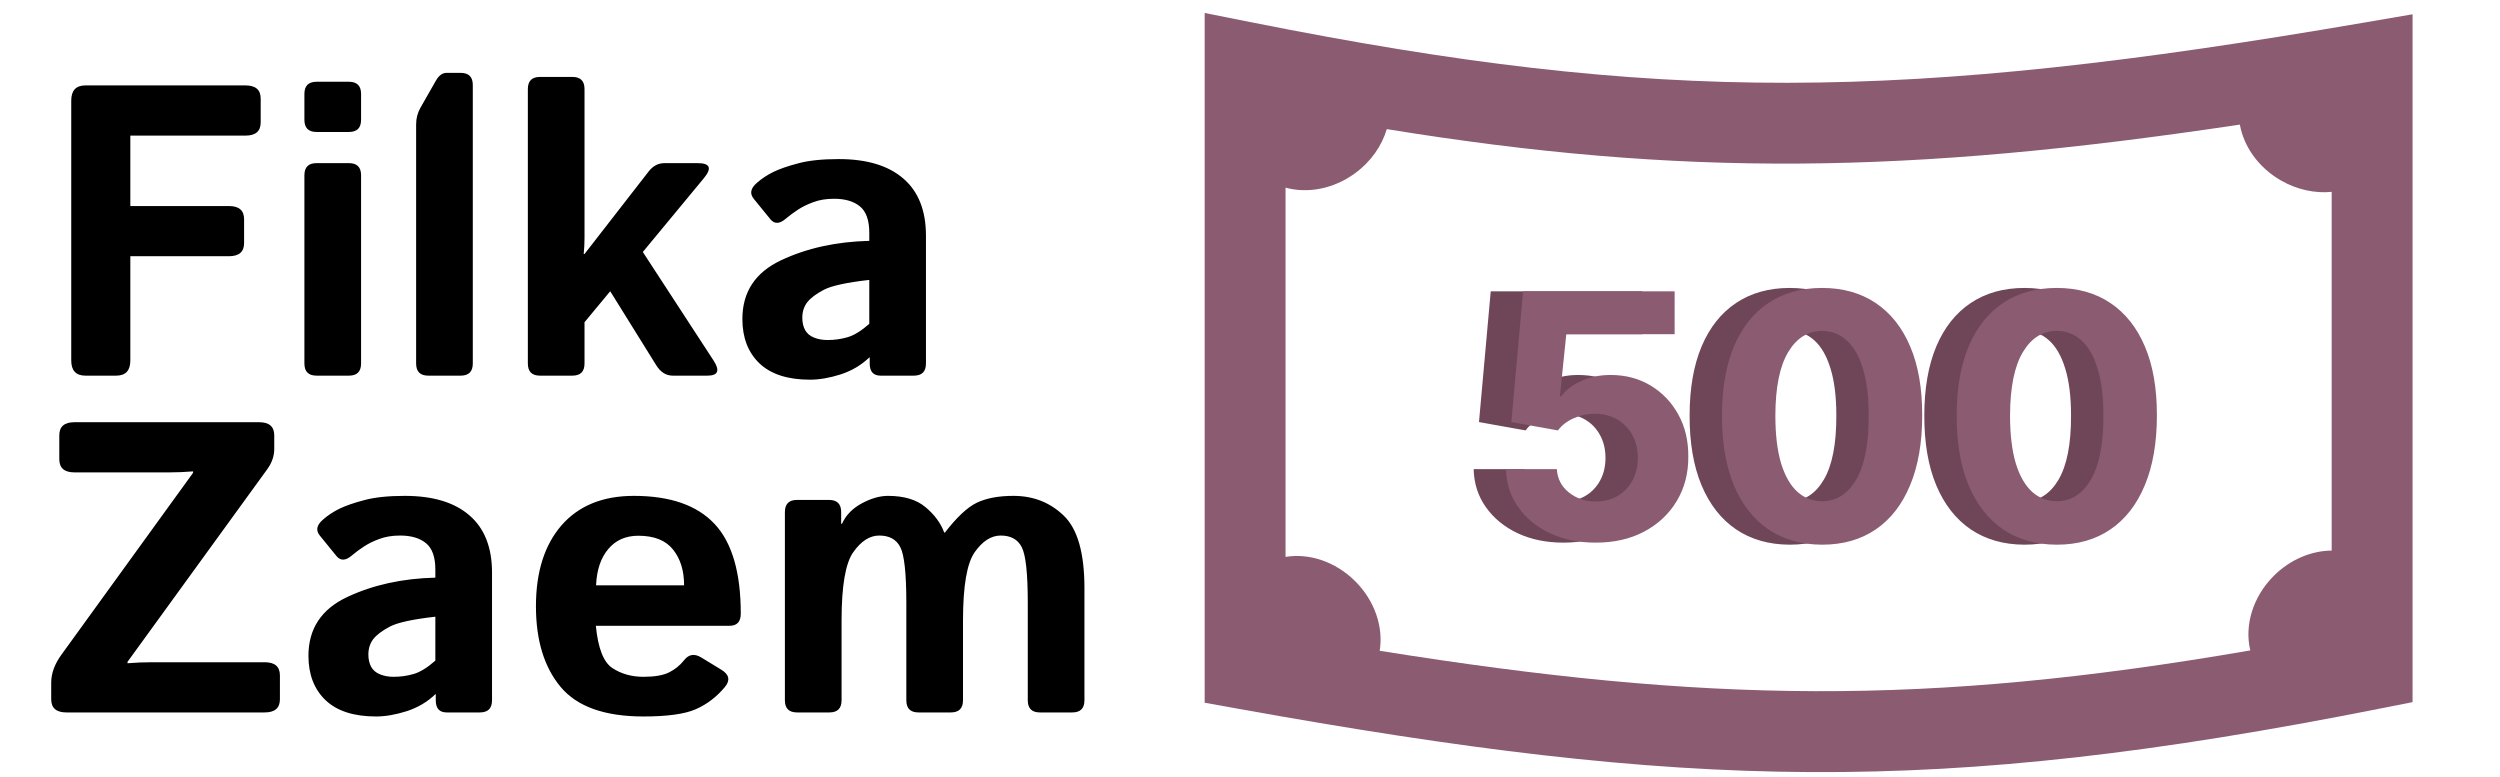
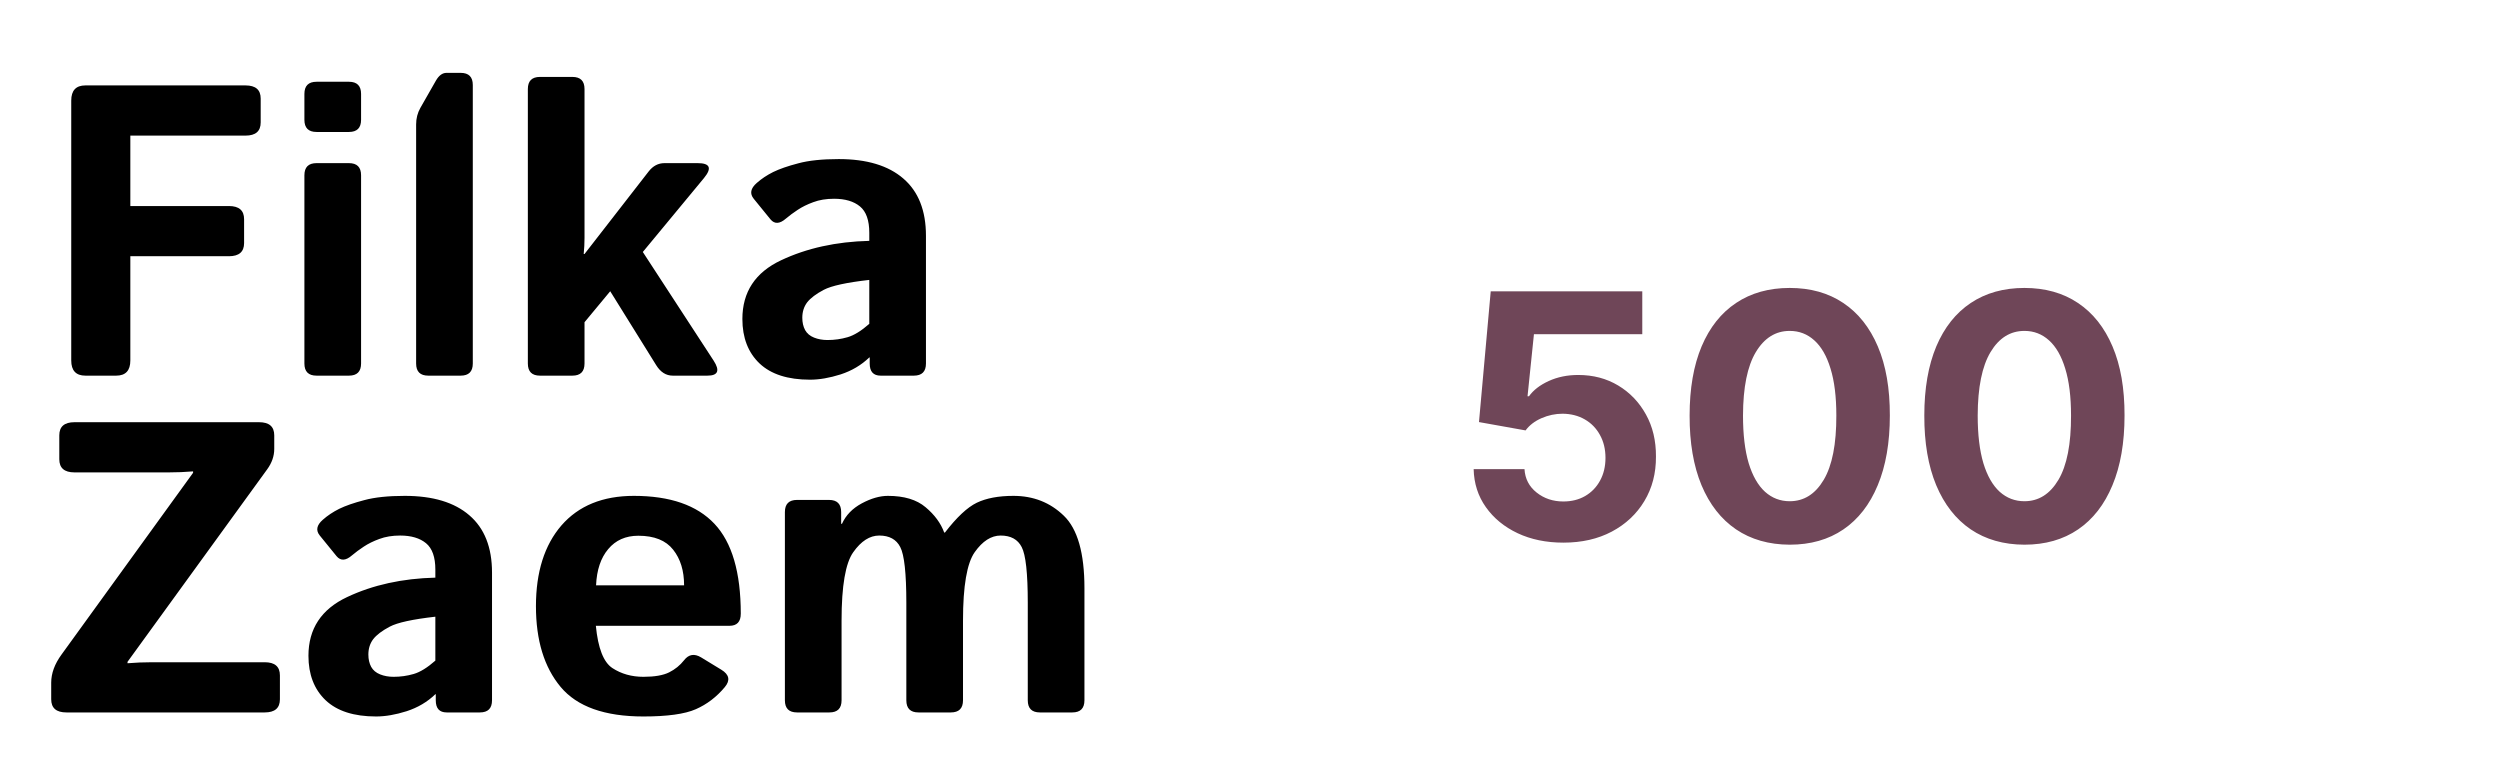
<svg xmlns="http://www.w3.org/2000/svg" width="193" height="60" viewBox="0 0 193 60" fill="none">
  <g clip-path="url(#clip0_794_4484)">
    <path d="M120.691 41.892C119.37 41.892 118.193 41.649 117.159 41.163C116.131 40.677 115.314 40.007 114.71 39.153C114.106 38.3 113.791 37.322 113.766 36.219H117.691C117.735 36.96 118.046 37.562 118.626 38.023C119.205 38.484 119.894 38.714 120.691 38.714C121.327 38.714 121.887 38.574 122.373 38.294C122.866 38.007 123.249 37.611 123.523 37.107C123.803 36.596 123.943 36.01 123.943 35.35C123.943 34.677 123.8 34.085 123.513 33.574C123.233 33.063 122.844 32.664 122.345 32.378C121.847 32.091 121.277 31.945 120.635 31.939C120.074 31.939 119.529 32.054 119 32.285C118.476 32.515 118.068 32.83 117.775 33.228L114.177 32.584L115.084 22.49H126.784V25.799H118.42L117.925 30.593H118.037C118.373 30.119 118.881 29.727 119.56 29.415C120.239 29.104 121 28.948 121.841 28.948C122.993 28.948 124.021 29.219 124.925 29.761C125.828 30.303 126.541 31.048 127.065 31.995C127.588 32.935 127.847 34.02 127.84 35.247C127.847 36.537 127.548 37.683 126.943 38.686C126.345 39.683 125.507 40.468 124.429 41.041C123.358 41.608 122.112 41.892 120.691 41.892ZM138.167 42.05C136.56 42.044 135.177 41.649 134.018 40.864C132.865 40.078 131.977 38.941 131.354 37.453C130.737 35.963 130.432 34.172 130.438 32.079C130.438 29.992 130.747 28.213 131.364 26.743C131.987 25.272 132.874 24.154 134.027 23.388C135.186 22.615 136.566 22.229 138.167 22.229C139.768 22.229 141.145 22.615 142.298 23.388C143.457 24.16 144.348 25.282 144.971 26.752C145.594 28.216 145.902 29.992 145.896 32.079C145.896 34.178 145.584 35.973 144.961 37.462C144.344 38.951 143.46 40.088 142.307 40.873C141.155 41.658 139.775 42.05 138.167 42.05ZM138.167 38.695C139.264 38.695 140.139 38.144 140.793 37.041C141.447 35.938 141.771 34.284 141.765 32.079C141.765 30.627 141.616 29.419 141.316 28.453C141.024 27.487 140.606 26.761 140.064 26.275C139.528 25.789 138.896 25.546 138.167 25.546C137.077 25.546 136.205 26.091 135.55 27.182C134.896 28.272 134.566 29.904 134.56 32.079C134.56 33.549 134.706 34.777 134.999 35.761C135.298 36.739 135.719 37.474 136.261 37.967C136.803 38.452 137.438 38.695 138.167 38.695ZM156.286 42.05C154.678 42.044 153.295 41.649 152.136 40.864C150.984 40.078 150.096 38.941 149.473 37.453C148.856 35.963 148.551 34.172 148.557 32.079C148.557 29.992 148.865 28.213 149.482 26.743C150.105 25.272 150.993 24.154 152.146 23.388C153.304 22.615 154.684 22.229 156.286 22.229C157.887 22.229 159.264 22.615 160.416 23.388C161.575 24.16 162.466 25.282 163.089 26.752C163.712 28.216 164.02 29.992 164.014 32.079C164.014 34.178 163.703 35.973 163.08 37.462C162.463 38.951 161.578 40.088 160.426 40.873C159.273 41.658 157.893 42.05 156.286 42.05ZM156.286 38.695C157.382 38.695 158.257 38.144 158.912 37.041C159.566 35.938 159.89 34.284 159.884 32.079C159.884 30.627 159.734 29.419 159.435 28.453C159.142 27.487 158.725 26.761 158.183 26.275C157.647 25.789 157.014 25.546 156.286 25.546C155.195 25.546 154.323 26.091 153.669 27.182C153.015 28.272 152.684 29.904 152.678 32.079C152.678 33.549 152.825 34.777 153.117 35.761C153.416 36.739 153.837 37.474 154.379 37.967C154.921 38.452 155.557 38.695 156.286 38.695Z" fill="#6F4658" />
-     <path d="M96.732 1.745C128.102 8.002 146.804 7.883 182.599 1.729L186.25 1.102V54.203L183.735 54.702C149.308 61.535 130.199 60.943 95.569 54.713L93 54.25V1L96.732 1.745ZM172.917 9.618C147.244 13.478 129.848 13.668 107.061 9.968C106.679 11.253 105.84 12.479 104.6 13.383C102.929 14.6 100.928 14.95 99.244 14.487V42.991C101.045 42.693 103.091 43.34 104.627 44.876C106.158 46.407 106.804 48.444 106.514 50.241C131.68 54.263 148.643 54.543 173.723 50.211C173.265 48.325 173.89 46.102 175.531 44.46C176.814 43.178 178.452 42.516 180.006 42.505V14.812C178.728 14.937 177.341 14.654 176.074 13.923C174.334 12.918 173.216 11.294 172.917 9.618Z" fill="#8B5B71" />
-     <path d="M123.189 41.892C121.868 41.892 120.691 41.649 119.657 41.163C118.629 40.677 117.812 40.007 117.208 39.153C116.604 38.3 116.289 37.322 116.264 36.219H120.189C120.233 36.96 120.544 37.562 121.124 38.023C121.703 38.484 122.392 38.714 123.189 38.714C123.825 38.714 124.385 38.574 124.871 38.294C125.364 38.007 125.747 37.611 126.021 37.107C126.301 36.596 126.441 36.01 126.441 35.35C126.441 34.677 126.298 34.085 126.012 33.574C125.731 33.063 125.342 32.664 124.843 32.378C124.345 32.091 123.775 31.945 123.133 31.939C122.572 31.939 122.027 32.054 121.498 32.285C120.974 32.515 120.566 32.83 120.273 33.228L116.675 32.584L117.582 22.49H129.282V25.799H120.918L120.423 30.593H120.535C120.872 30.119 121.379 29.727 122.058 29.415C122.737 29.104 123.498 28.948 124.339 28.948C125.491 28.948 126.519 29.219 127.423 29.761C128.326 30.303 129.039 31.048 129.563 31.995C130.086 32.935 130.345 34.02 130.338 35.247C130.345 36.537 130.046 37.683 129.441 38.686C128.843 39.683 128.005 40.468 126.927 41.041C125.856 41.608 124.61 41.892 123.189 41.892ZM140.665 42.05C139.058 42.044 137.675 41.649 136.516 40.864C135.363 40.078 134.475 38.941 133.852 37.453C133.236 35.963 132.93 34.172 132.936 32.079C132.936 29.992 133.245 28.213 133.862 26.743C134.485 25.272 135.373 24.154 136.525 23.388C137.684 22.615 139.064 22.229 140.665 22.229C142.266 22.229 143.643 22.615 144.796 23.388C145.955 24.16 146.846 25.282 147.469 26.752C148.092 28.216 148.4 29.992 148.394 32.079C148.394 34.178 148.082 35.973 147.459 37.462C146.842 38.951 145.958 40.088 144.805 40.873C143.653 41.658 142.273 42.05 140.665 42.05ZM140.665 38.695C141.762 38.695 142.637 38.144 143.291 37.041C143.945 35.938 144.269 34.284 144.263 32.079C144.263 30.627 144.114 29.419 143.815 28.453C143.522 27.487 143.104 26.761 142.562 26.275C142.026 25.789 141.394 25.546 140.665 25.546C139.575 25.546 138.703 26.091 138.048 27.182C137.394 28.272 137.064 29.904 137.058 32.079C137.058 33.549 137.204 34.777 137.497 35.761C137.796 36.739 138.217 37.474 138.759 37.967C139.301 38.452 139.936 38.695 140.665 38.695ZM158.784 42.05C157.176 42.044 155.793 41.649 154.634 40.864C153.482 40.078 152.594 38.941 151.971 37.453C151.354 35.963 151.049 34.172 151.055 32.079C151.055 29.992 151.363 28.213 151.98 26.743C152.603 25.272 153.491 24.154 154.644 23.388C155.802 22.615 157.182 22.229 158.784 22.229C160.385 22.229 161.762 22.615 162.914 23.388C164.073 24.16 164.964 25.282 165.587 26.752C166.21 28.216 166.518 29.992 166.512 32.079C166.512 34.178 166.201 35.973 165.578 37.462C164.961 38.951 164.076 40.088 162.924 40.873C161.771 41.658 160.391 42.05 158.784 42.05ZM158.784 38.695C159.88 38.695 160.755 38.144 161.41 37.041C162.064 35.938 162.388 34.284 162.382 32.079C162.382 30.627 162.232 29.419 161.933 28.453C161.64 27.487 161.223 26.761 160.681 26.275C160.145 25.789 159.513 25.546 158.784 25.546C157.693 25.546 156.821 26.091 156.167 27.182C155.513 28.272 155.182 29.904 155.176 32.079C155.176 33.549 155.323 34.777 155.615 35.761C155.915 36.739 156.335 37.474 156.877 37.967C157.419 38.452 158.055 38.695 158.784 38.695Z" fill="#8B5B71" />
    <path d="M6.594 29C5.865 29 5.5 28.609 5.5 27.828V7.766C5.5 6.984 5.865 6.594 6.594 6.594H18.953C19.734 6.594 20.125 6.932 20.125 7.609V9.453C20.125 10.13 19.734 10.469 18.953 10.469H10.062V15.906H17.672C18.453 15.906 18.844 16.245 18.844 16.922V18.766C18.844 19.443 18.453 19.781 17.672 19.781H10.062V27.828C10.062 28.609 9.698 29 8.969 29H6.594ZM24.438 29C23.812 29 23.5 28.688 23.5 28.062V13.531C23.5 12.906 23.812 12.594 24.438 12.594H26.938C27.562 12.594 27.875 12.906 27.875 13.531V28.062C27.875 28.688 27.562 29 26.938 29H24.438ZM24.438 10.188C23.812 10.188 23.5 9.875 23.5 9.25V7.25C23.5 6.625 23.812 6.312 24.438 6.312H26.938C27.562 6.312 27.875 6.625 27.875 7.25V9.25C27.875 9.875 27.562 10.188 26.938 10.188H24.438ZM33.062 29C32.438 29 32.125 28.688 32.125 28.062V9.609C32.125 9.141 32.234 8.714 32.453 8.328L33.656 6.219C33.885 5.823 34.156 5.625 34.469 5.625H35.562C36.188 5.625 36.5 5.938 36.5 6.562V28.062C36.5 28.688 36.188 29 35.562 29H33.062ZM41.688 29C41.062 29 40.75 28.688 40.75 28.062V6.875C40.75 6.25 41.062 5.938 41.688 5.938H44.188C44.812 5.938 45.125 6.25 45.125 6.875V18.359C45.125 18.776 45.104 19.193 45.062 19.609H45.125L50.078 13.234C50.411 12.807 50.818 12.594 51.297 12.594H53.859C54.818 12.594 54.979 12.979 54.344 13.75L49.625 19.453L55.094 27.844C55.594 28.615 55.432 29 54.609 29H51.938C51.417 29 50.99 28.729 50.656 28.188L47.109 22.484L45.125 24.875V28.062C45.125 28.688 44.812 29 44.188 29H41.688ZM57.312 24.625C57.312 22.542 58.307 21.031 60.297 20.094C62.286 19.156 64.557 18.656 67.109 18.594V17.969C67.109 17.01 66.87 16.333 66.391 15.938C65.912 15.542 65.245 15.344 64.391 15.344C63.786 15.344 63.25 15.432 62.781 15.609C62.323 15.776 61.922 15.974 61.578 16.203C61.245 16.422 60.943 16.646 60.672 16.875C60.193 17.292 59.797 17.312 59.484 16.938L58.188 15.344C57.865 14.948 57.943 14.542 58.422 14.125C58.786 13.802 59.208 13.521 59.688 13.281C60.177 13.042 60.823 12.818 61.625 12.609C62.427 12.391 63.469 12.281 64.75 12.281C66.917 12.281 68.578 12.781 69.734 13.781C70.901 14.781 71.484 16.255 71.484 18.203V28.062C71.484 28.688 71.172 29 70.547 29H67.984C67.422 29 67.141 28.688 67.141 28.062V27.594H67.109C66.495 28.188 65.755 28.625 64.891 28.906C64.037 29.177 63.25 29.312 62.531 29.312C60.823 29.312 59.526 28.896 58.641 28.062C57.755 27.219 57.312 26.073 57.312 24.625ZM61.938 24.531C61.938 24.896 62.01 25.213 62.156 25.484C62.302 25.745 62.531 25.938 62.844 26.062C63.156 26.188 63.505 26.25 63.891 26.25C64.422 26.25 64.938 26.177 65.438 26.031C65.938 25.885 66.495 25.542 67.109 25V21.609C65.359 21.807 64.188 22.062 63.594 22.375C63 22.688 62.573 23.01 62.312 23.344C62.062 23.677 61.938 24.073 61.938 24.531Z" fill="black" />
    <path d="M5.125 55C4.344 55 3.953 54.661 3.953 53.984V52.703C3.953 51.984 4.219 51.26 4.75 50.531L14.906 36.5V36.391C14.281 36.443 13.656 36.469 13.031 36.469H5.75C4.969 36.469 4.578 36.13 4.578 35.453V33.609C4.578 32.932 4.969 32.594 5.75 32.594H20C20.781 32.594 21.172 32.932 21.172 33.609V34.656C21.172 35.208 20.99 35.734 20.625 36.234L9.844 51.094V51.203C10.469 51.151 11.094 51.125 11.719 51.125H20.438C21.219 51.125 21.609 51.464 21.609 52.141V53.984C21.609 54.661 21.219 55 20.438 55H5.125ZM23.812 50.625C23.812 48.542 24.807 47.031 26.797 46.094C28.787 45.156 31.057 44.656 33.609 44.594V43.969C33.609 43.01 33.37 42.333 32.891 41.938C32.411 41.542 31.745 41.344 30.891 41.344C30.287 41.344 29.75 41.432 29.281 41.609C28.823 41.776 28.422 41.974 28.078 42.203C27.745 42.422 27.443 42.646 27.172 42.875C26.693 43.292 26.297 43.312 25.984 42.938L24.688 41.344C24.365 40.948 24.443 40.542 24.922 40.125C25.287 39.802 25.708 39.521 26.188 39.281C26.677 39.042 27.323 38.818 28.125 38.609C28.927 38.391 29.969 38.281 31.25 38.281C33.417 38.281 35.078 38.781 36.234 39.781C37.401 40.781 37.984 42.255 37.984 44.203V54.062C37.984 54.688 37.672 55 37.047 55H34.484C33.922 55 33.641 54.688 33.641 54.062V53.594H33.609C32.995 54.188 32.255 54.625 31.391 54.906C30.537 55.177 29.75 55.312 29.031 55.312C27.323 55.312 26.026 54.896 25.141 54.062C24.255 53.219 23.812 52.073 23.812 50.625ZM28.438 50.531C28.438 50.896 28.51 51.214 28.656 51.484C28.802 51.745 29.031 51.938 29.344 52.062C29.656 52.188 30.005 52.25 30.391 52.25C30.922 52.25 31.438 52.177 31.938 52.031C32.438 51.885 32.995 51.542 33.609 51V47.609C31.859 47.807 30.688 48.062 30.094 48.375C29.5 48.688 29.073 49.01 28.812 49.344C28.562 49.677 28.438 50.073 28.438 50.531ZM41.375 46.797C41.375 44.161 42.031 42.083 43.344 40.562C44.667 39.042 46.531 38.281 48.938 38.281C51.729 38.281 53.802 39 55.156 40.438C56.51 41.875 57.188 44.188 57.188 47.375C57.188 48 56.896 48.312 56.312 48.312H46C46.167 50.042 46.594 51.13 47.281 51.578C47.969 52.026 48.766 52.25 49.672 52.25C50.536 52.25 51.198 52.135 51.656 51.906C52.115 51.677 52.5 51.365 52.812 50.969C53.167 50.51 53.604 50.438 54.125 50.75L55.688 51.703C56.302 52.078 56.391 52.526 55.953 53.047C55.318 53.807 54.573 54.375 53.719 54.75C52.865 55.125 51.516 55.312 49.672 55.312C46.682 55.312 44.552 54.552 43.281 53.031C42.01 51.51 41.375 49.432 41.375 46.797ZM46.016 45.188H52.812C52.812 44.062 52.531 43.146 51.969 42.438C51.406 41.719 50.51 41.359 49.281 41.359C48.302 41.359 47.526 41.703 46.953 42.391C46.38 43.068 46.068 44 46.016 45.188ZM61.531 55C60.906 55 60.594 54.688 60.594 54.062V39.531C60.594 38.906 60.906 38.594 61.531 38.594H64C64.625 38.594 64.938 38.906 64.938 39.531V40.438H65C65.302 39.771 65.812 39.245 66.531 38.859C67.25 38.474 67.922 38.281 68.547 38.281C69.797 38.281 70.766 38.573 71.453 39.156C72.151 39.74 72.63 40.391 72.891 41.109H72.953C73.859 39.932 74.677 39.167 75.406 38.812C76.146 38.458 77.088 38.281 78.234 38.281C79.776 38.281 81.073 38.792 82.125 39.812C83.188 40.833 83.719 42.698 83.719 45.406V54.062C83.719 54.688 83.406 55 82.781 55H80.281C79.656 55 79.344 54.688 79.344 54.062V46.531C79.344 44.26 79.188 42.828 78.875 42.234C78.573 41.641 78.031 41.344 77.25 41.344C76.521 41.344 75.854 41.771 75.25 42.625C74.646 43.479 74.344 45.24 74.344 47.906V54.062C74.344 54.688 74.031 55 73.406 55H70.906C70.281 55 69.969 54.688 69.969 54.062V46.531C69.969 44.26 69.812 42.828 69.5 42.234C69.198 41.641 68.656 41.344 67.875 41.344C67.146 41.344 66.479 41.771 65.875 42.625C65.271 43.469 64.969 45.229 64.969 47.906V54.062C64.969 54.688 64.656 55 64.031 55H61.531Z" fill="black" />
  </g>
  <defs>
    <clipPath id="clip0_794_4484">
      <rect width="193" height="60" fill="white" />
    </clipPath>
  </defs>
</svg>